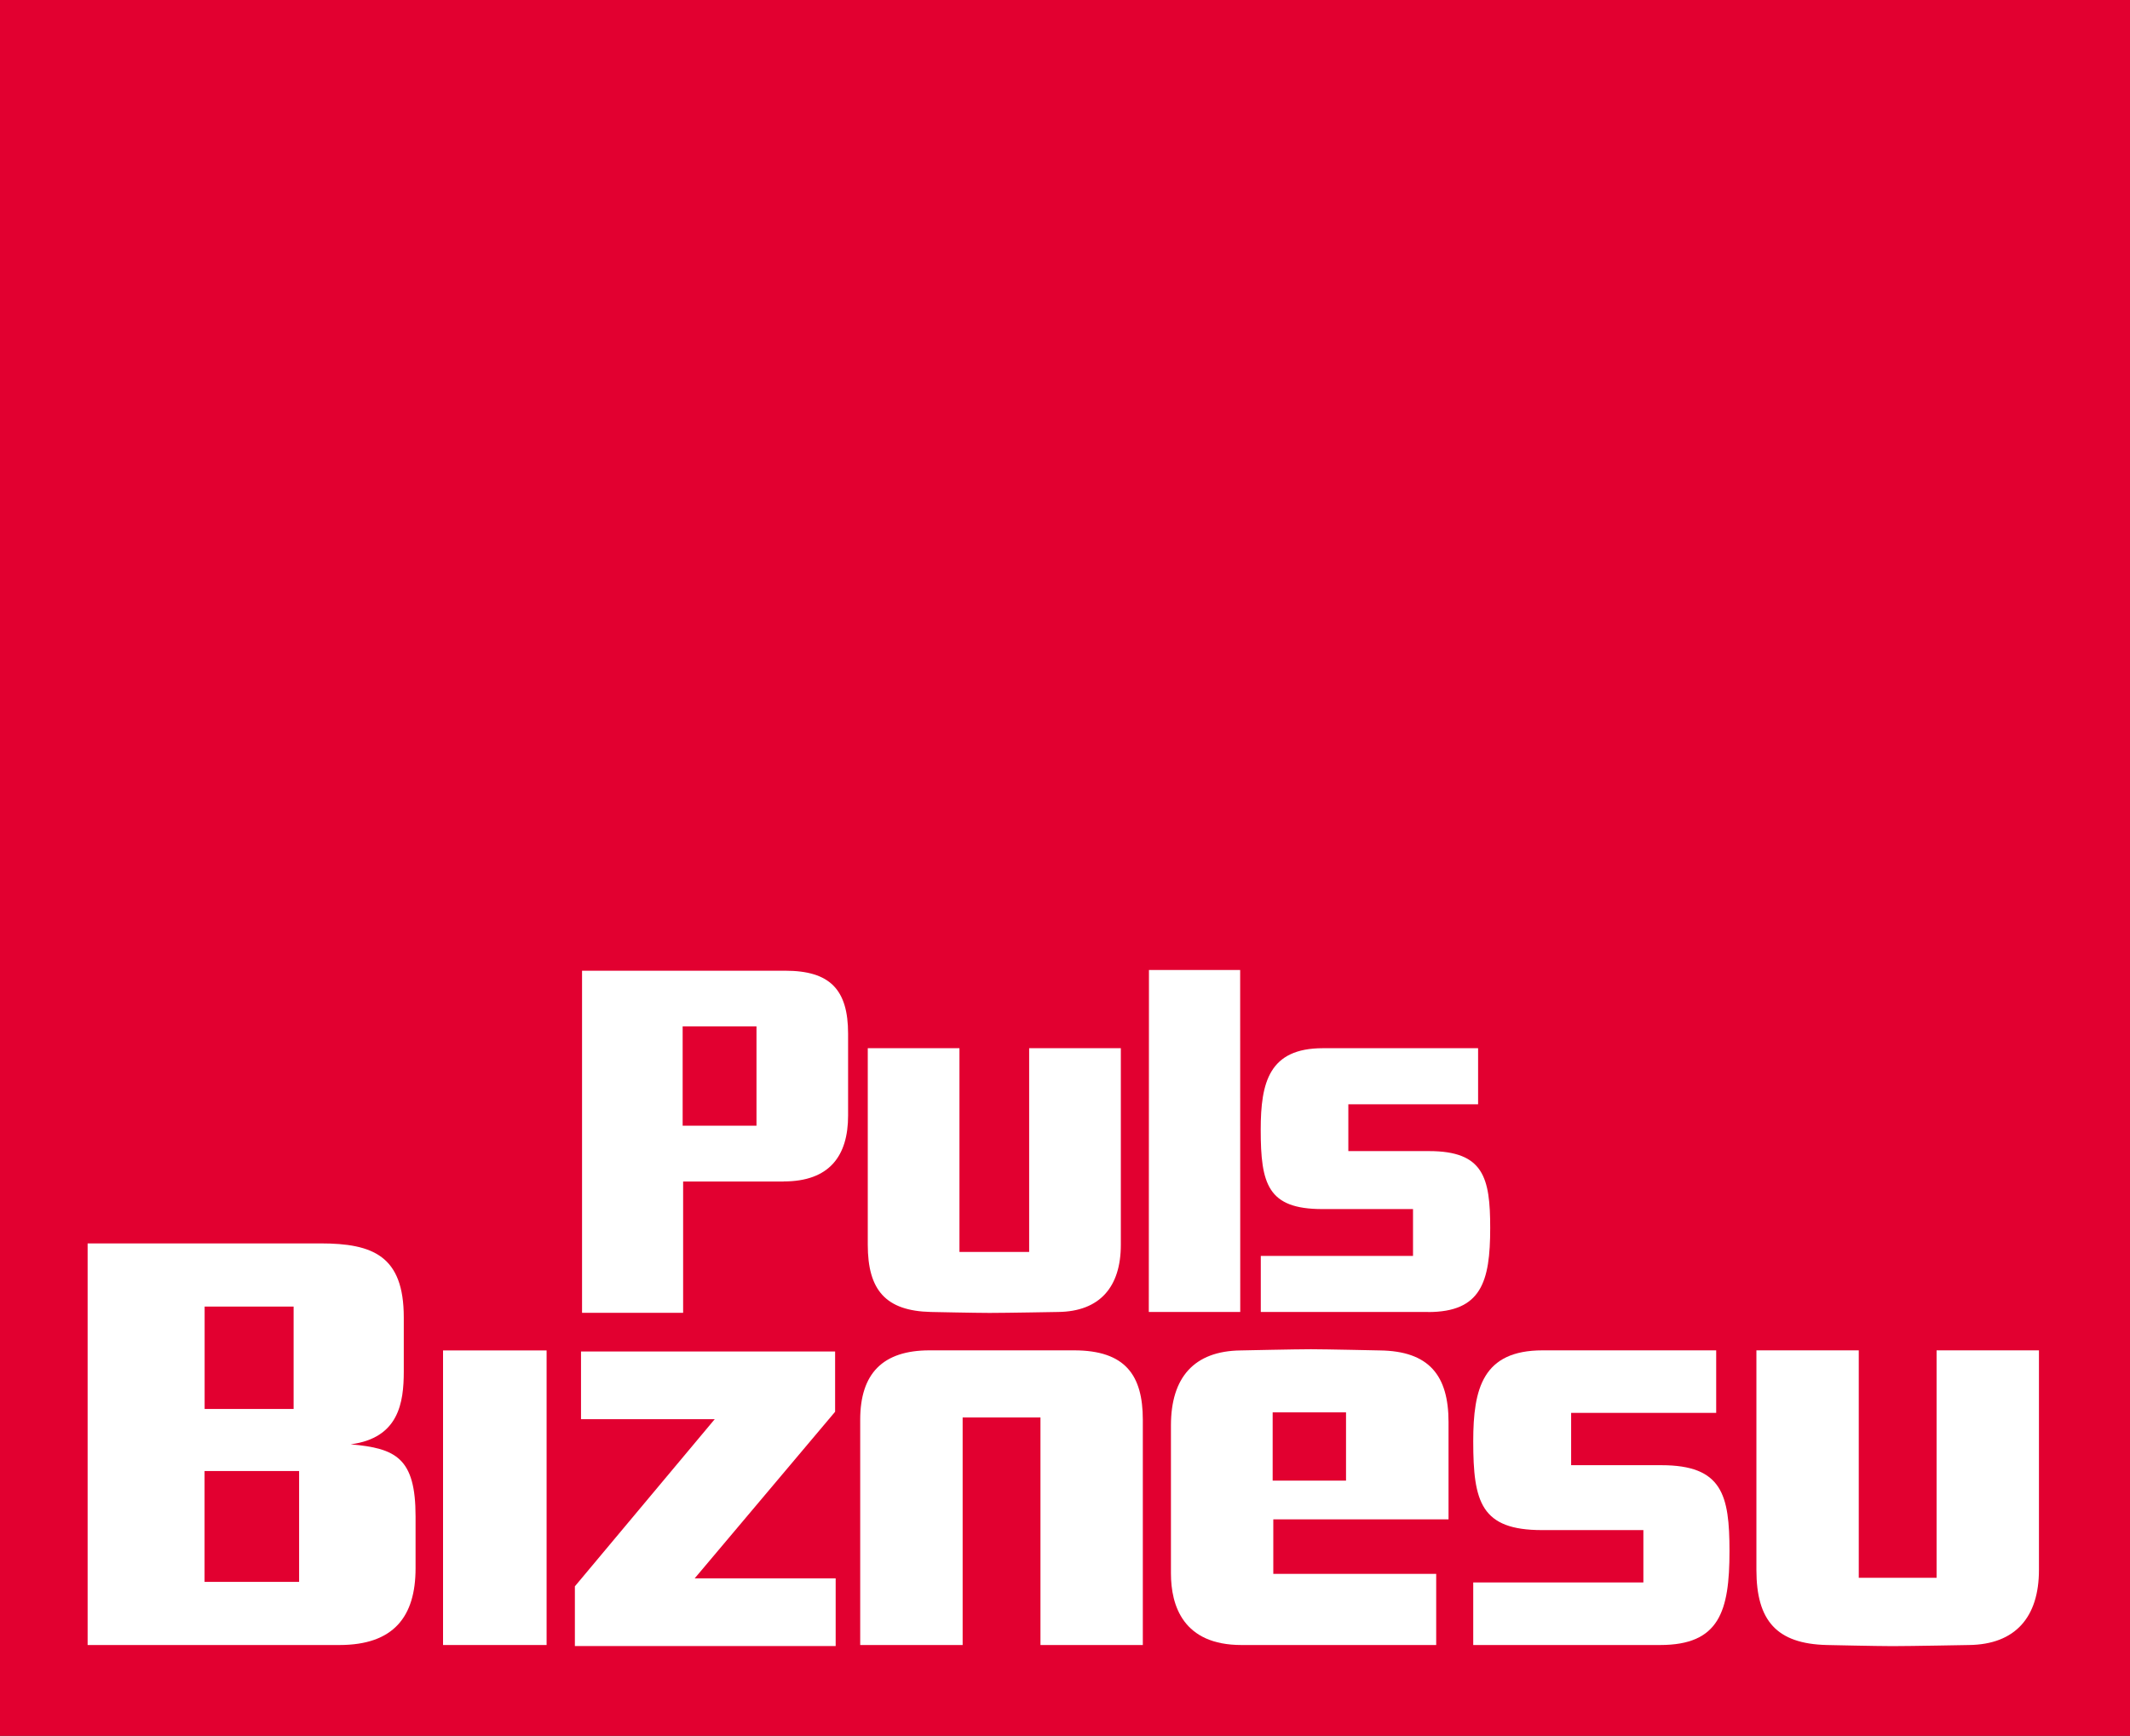
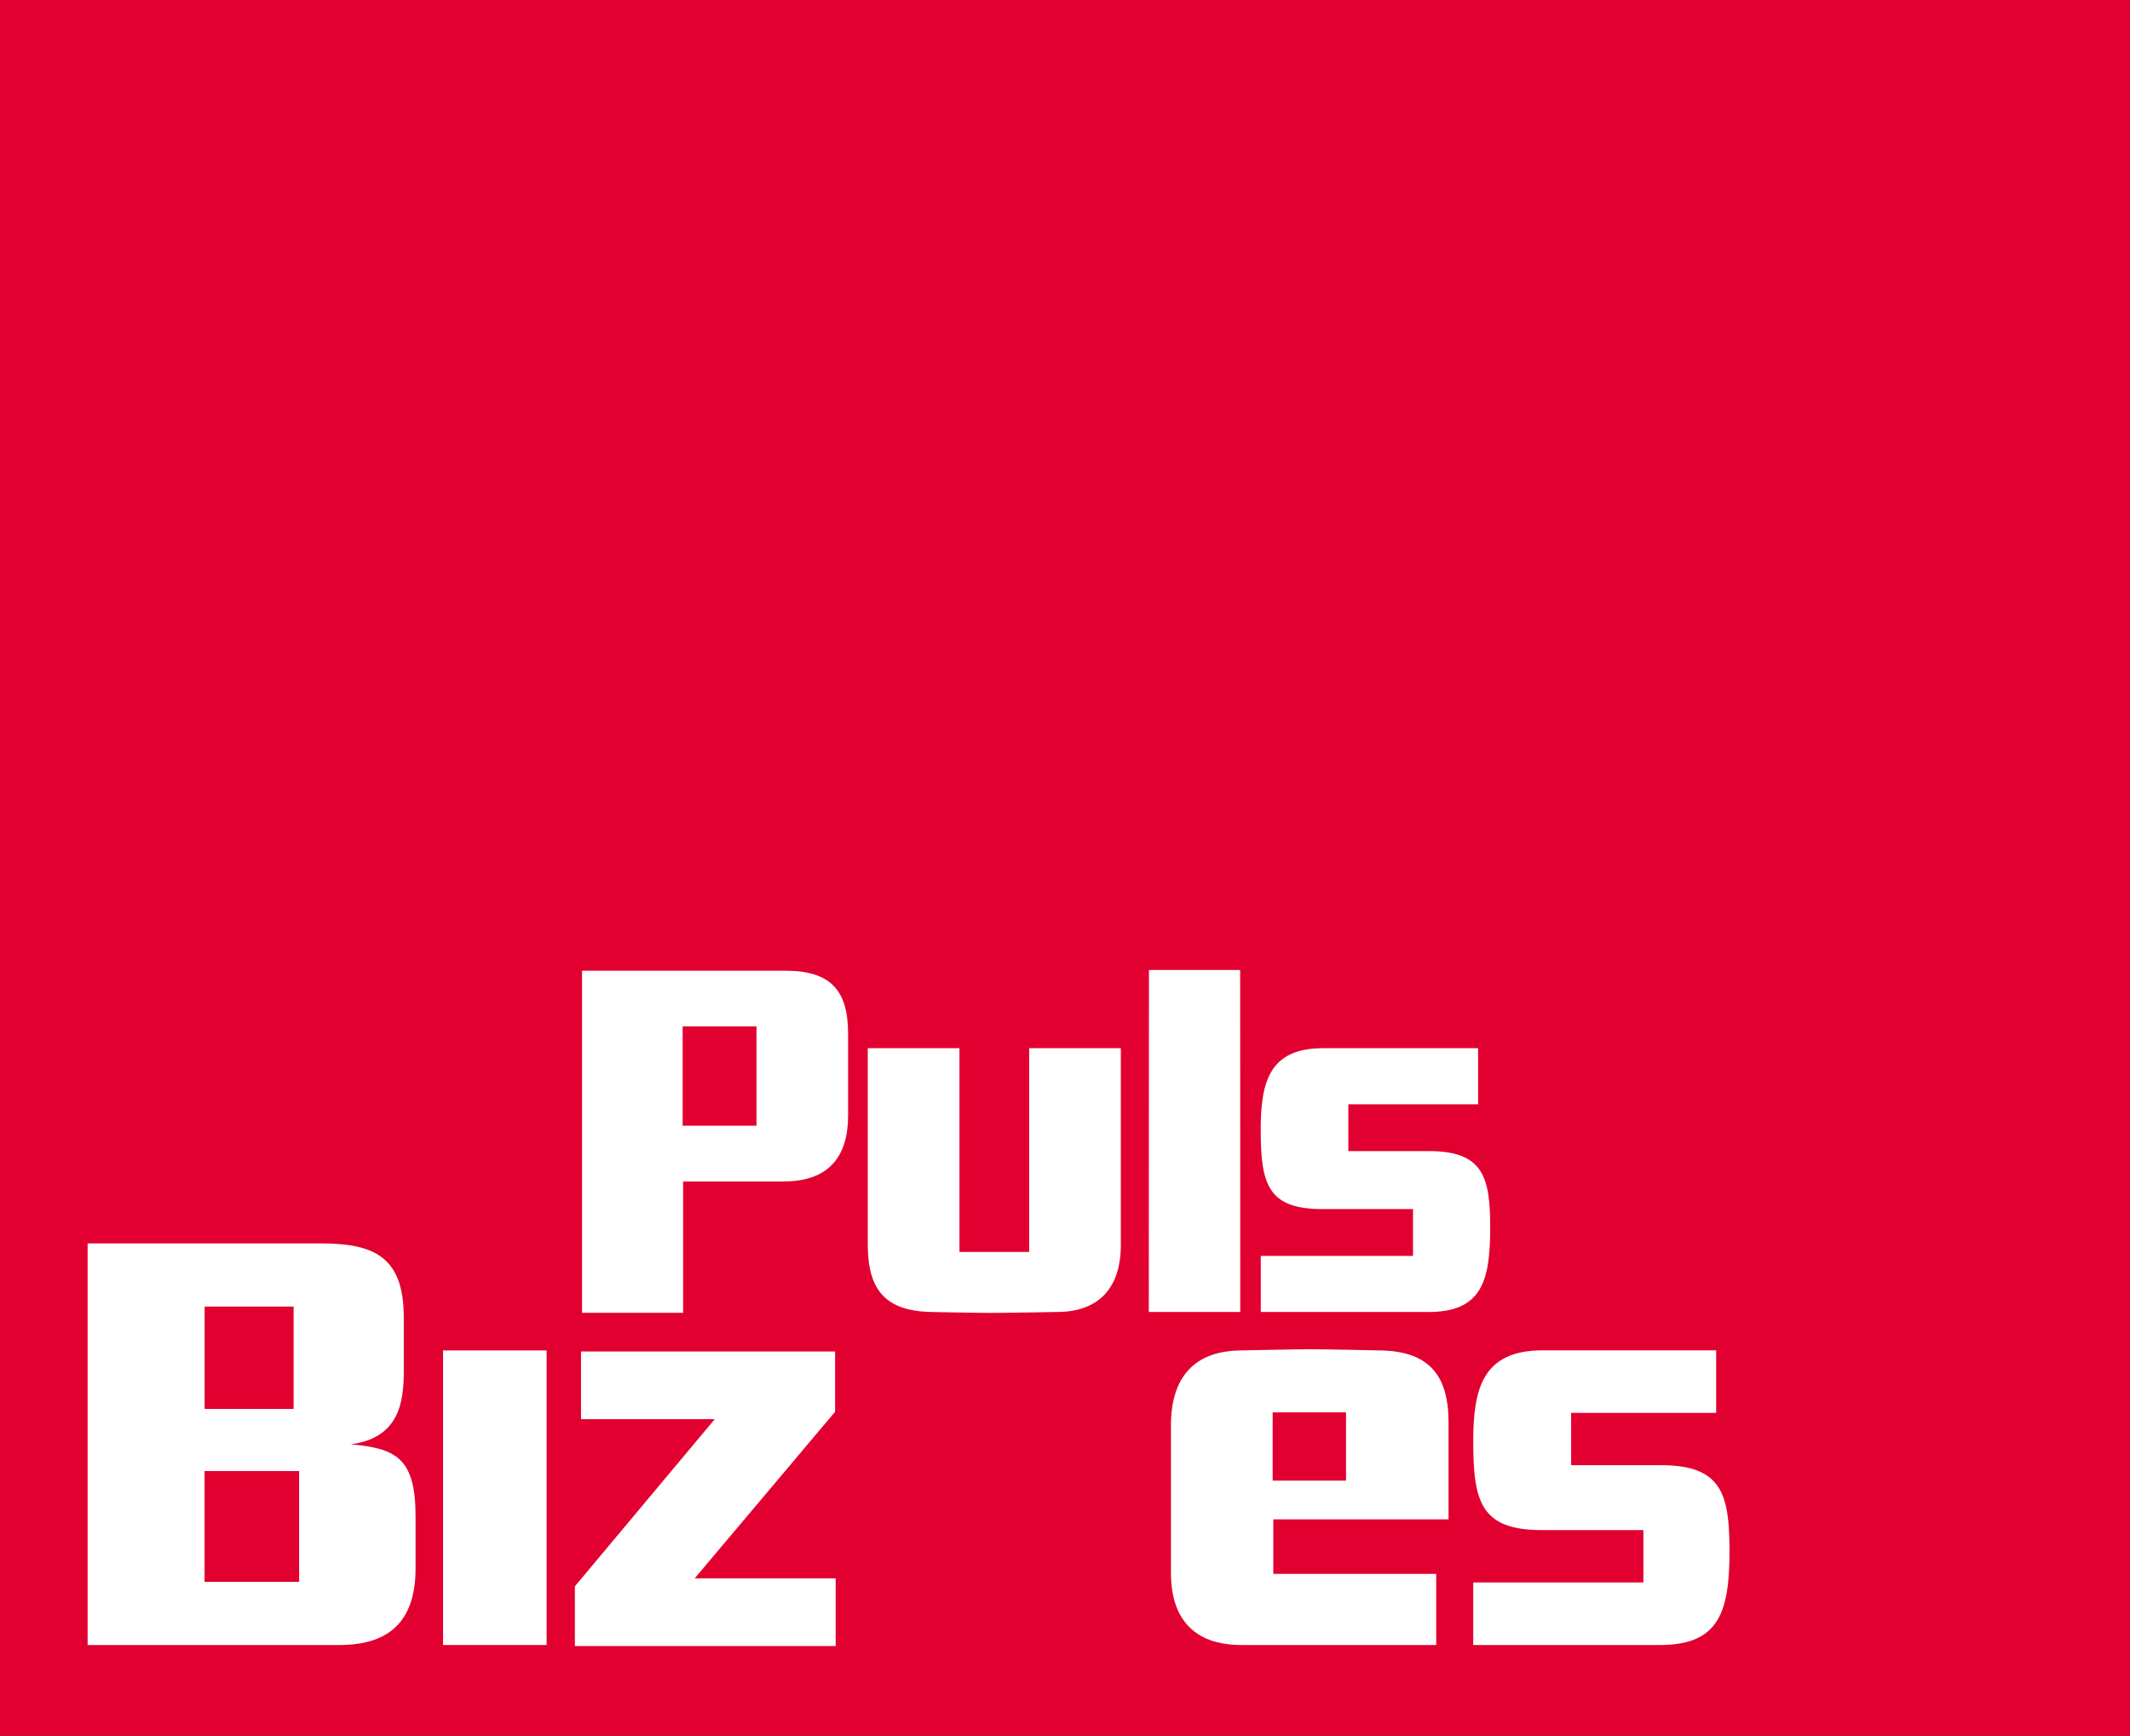
<svg xmlns="http://www.w3.org/2000/svg" id="Layer_2" width="267.4" height="217.96" viewBox="0 0 267.4 217.96">
  <rect x="0" y="0" width="267.4" height="217.96" fill="#333333" stroke="none" />
  <g id="Layer_1-2">
    <polygon points="0 0 0 217.96 267.4 217.96 267.4 0 0 0 0 0" fill="#e20030" />
    <path d="M42.62,206.56H11v-50.43h29.22c6.61,0,10.47,1.57,10.47,9.29v6.79c0,3.93-.63,8.36-6.67,9.15,5.69.5,8.15,1.71,8.15,9.06v6.5c0,6.07-2.74,9.64-9.56,9.64h0ZM36.86,164.06h-11.17v12.86h11.17v-12.86h0ZM37.55,184.71h-11.87v13.92h11.87v-13.92h0Z" fill="#fff" />
    <polygon points="55.62 206.56 55.62 169.57 68.62 169.57 68.62 206.56 55.62 206.56 55.62 206.56" fill="#fff" />
    <polygon points="72.17 206.69 72.17 199.19 89.73 178.2 72.94 178.2 72.94 169.7 104.84 169.7 104.84 177.27 87.21 198.19 104.91 198.19 104.91 206.69 72.17 206.69 72.17 206.69" fill="#fff" />
-     <path d="M130.62,206.56v-28.57h-9.77v28.57h-12.86v-28.28c0-5.79,2.81-8.72,8.71-8.72h18.13c6.46,0,8.64,3.14,8.64,8.72v28.28h-12.86Z" fill="#fff" />
    <path d="M159.85,190.78v6.85h20.45v8.93h-24.45c-7.31,0-8.85-4.93-8.85-9v-18.57c0-6,2.88-9.36,8.78-9.42,0,0,6.96-.15,8.79-.15s8.64.15,8.64.15c6.19.07,8.64,3.14,8.64,9v12.21h-21.99ZM168.98,177.35h-9.21v8.57h9.21v-8.57h0Z" fill="#fff" />
    <path d="M208.41,206.56h-23.46v-7.86h21.36v-6.57h-12.72c-7.66,0-8.64-3.5-8.64-11.15,0-6.64,1.2-11.42,8.71-11.42h21.79v7.85h-18.21v6.57h11.32c7.65,0,8.56,3.72,8.56,10.79,0,7.57-1.27,11.79-8.71,11.79h0Z" fill="#fff" />
-     <path d="M247.19,206.56s-7.37.14-9.62.14c-1.9,0-8.22-.14-8.22-.14-6.32-.15-8.85-3.07-8.85-9.43v-27.57h12.85v28.56h9.77v-28.56h12.85v27.57c0,5.92-2.95,9.36-8.78,9.43h0Z" fill="#fff" />
    <path d="M98.38,148.36h-12.62v16.49h-12.69v-42.96h25.5c5.63,0,7.9,2.37,7.9,7.91v10.28c0,5.05-2.33,8.27-8.09,8.27h0ZM94.97,128.88h-9.27v12.47h9.27v-12.47h0Z" fill="#fff" />
    <path d="M132.84,164.74s-6.6.12-8.62.12c-1.69,0-7.36-.12-7.36-.12-5.67-.13-7.92-2.75-7.92-8.44v-24.68h11.51v25.58h8.75v-25.58h11.51v24.68c0,5.31-2.65,8.38-7.87,8.44h0Z" fill="#fff" />
    <polygon points="155.69 121.8 144.24 121.8 144.22 164.74 155.7 164.74 155.69 121.8 155.69 121.8" fill="#fff" />
    <path d="M179.28,164.74h-21v-7.04h19.11v-5.88h-11.38c-6.86,0-7.74-3.13-7.74-9.97,0-5.95,1.06-10.23,7.8-10.23h19.49v7.04h-16.29v5.88h10.13c6.86,0,7.68,3.33,7.68,9.66,0,6.78-1.13,10.55-7.81,10.55h0Z" fill="#fff" />
  </g>
</svg>